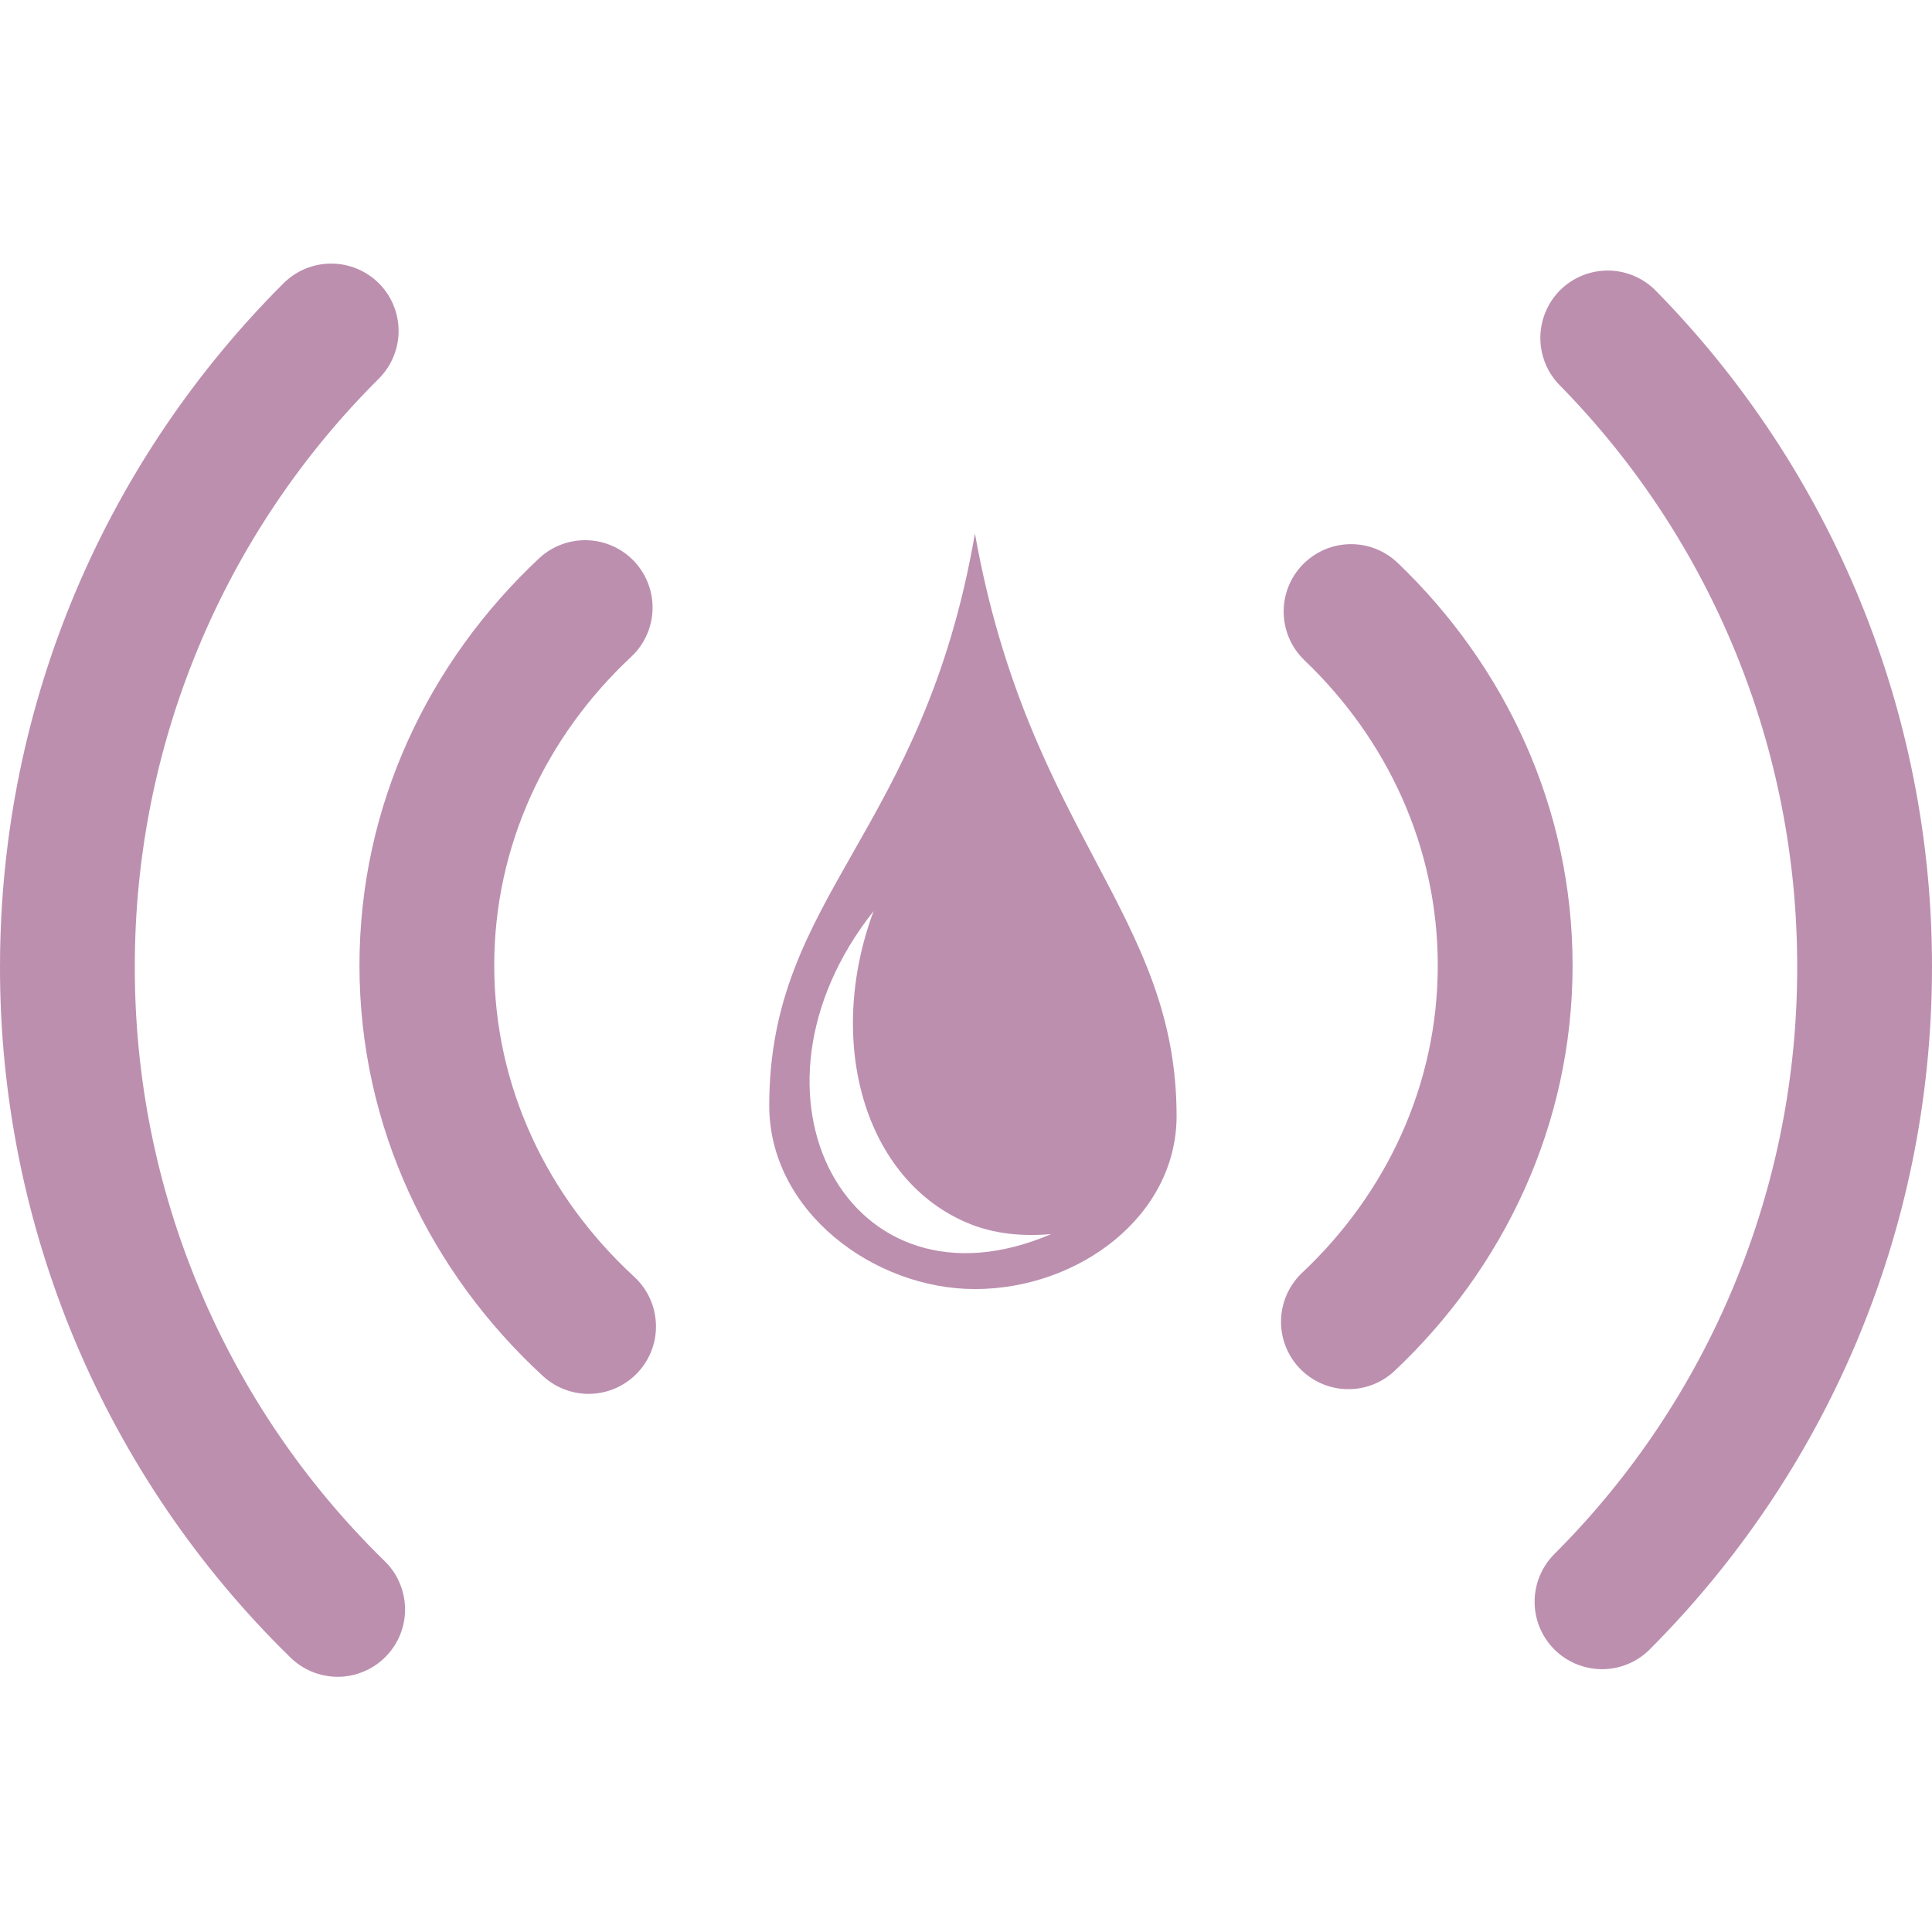
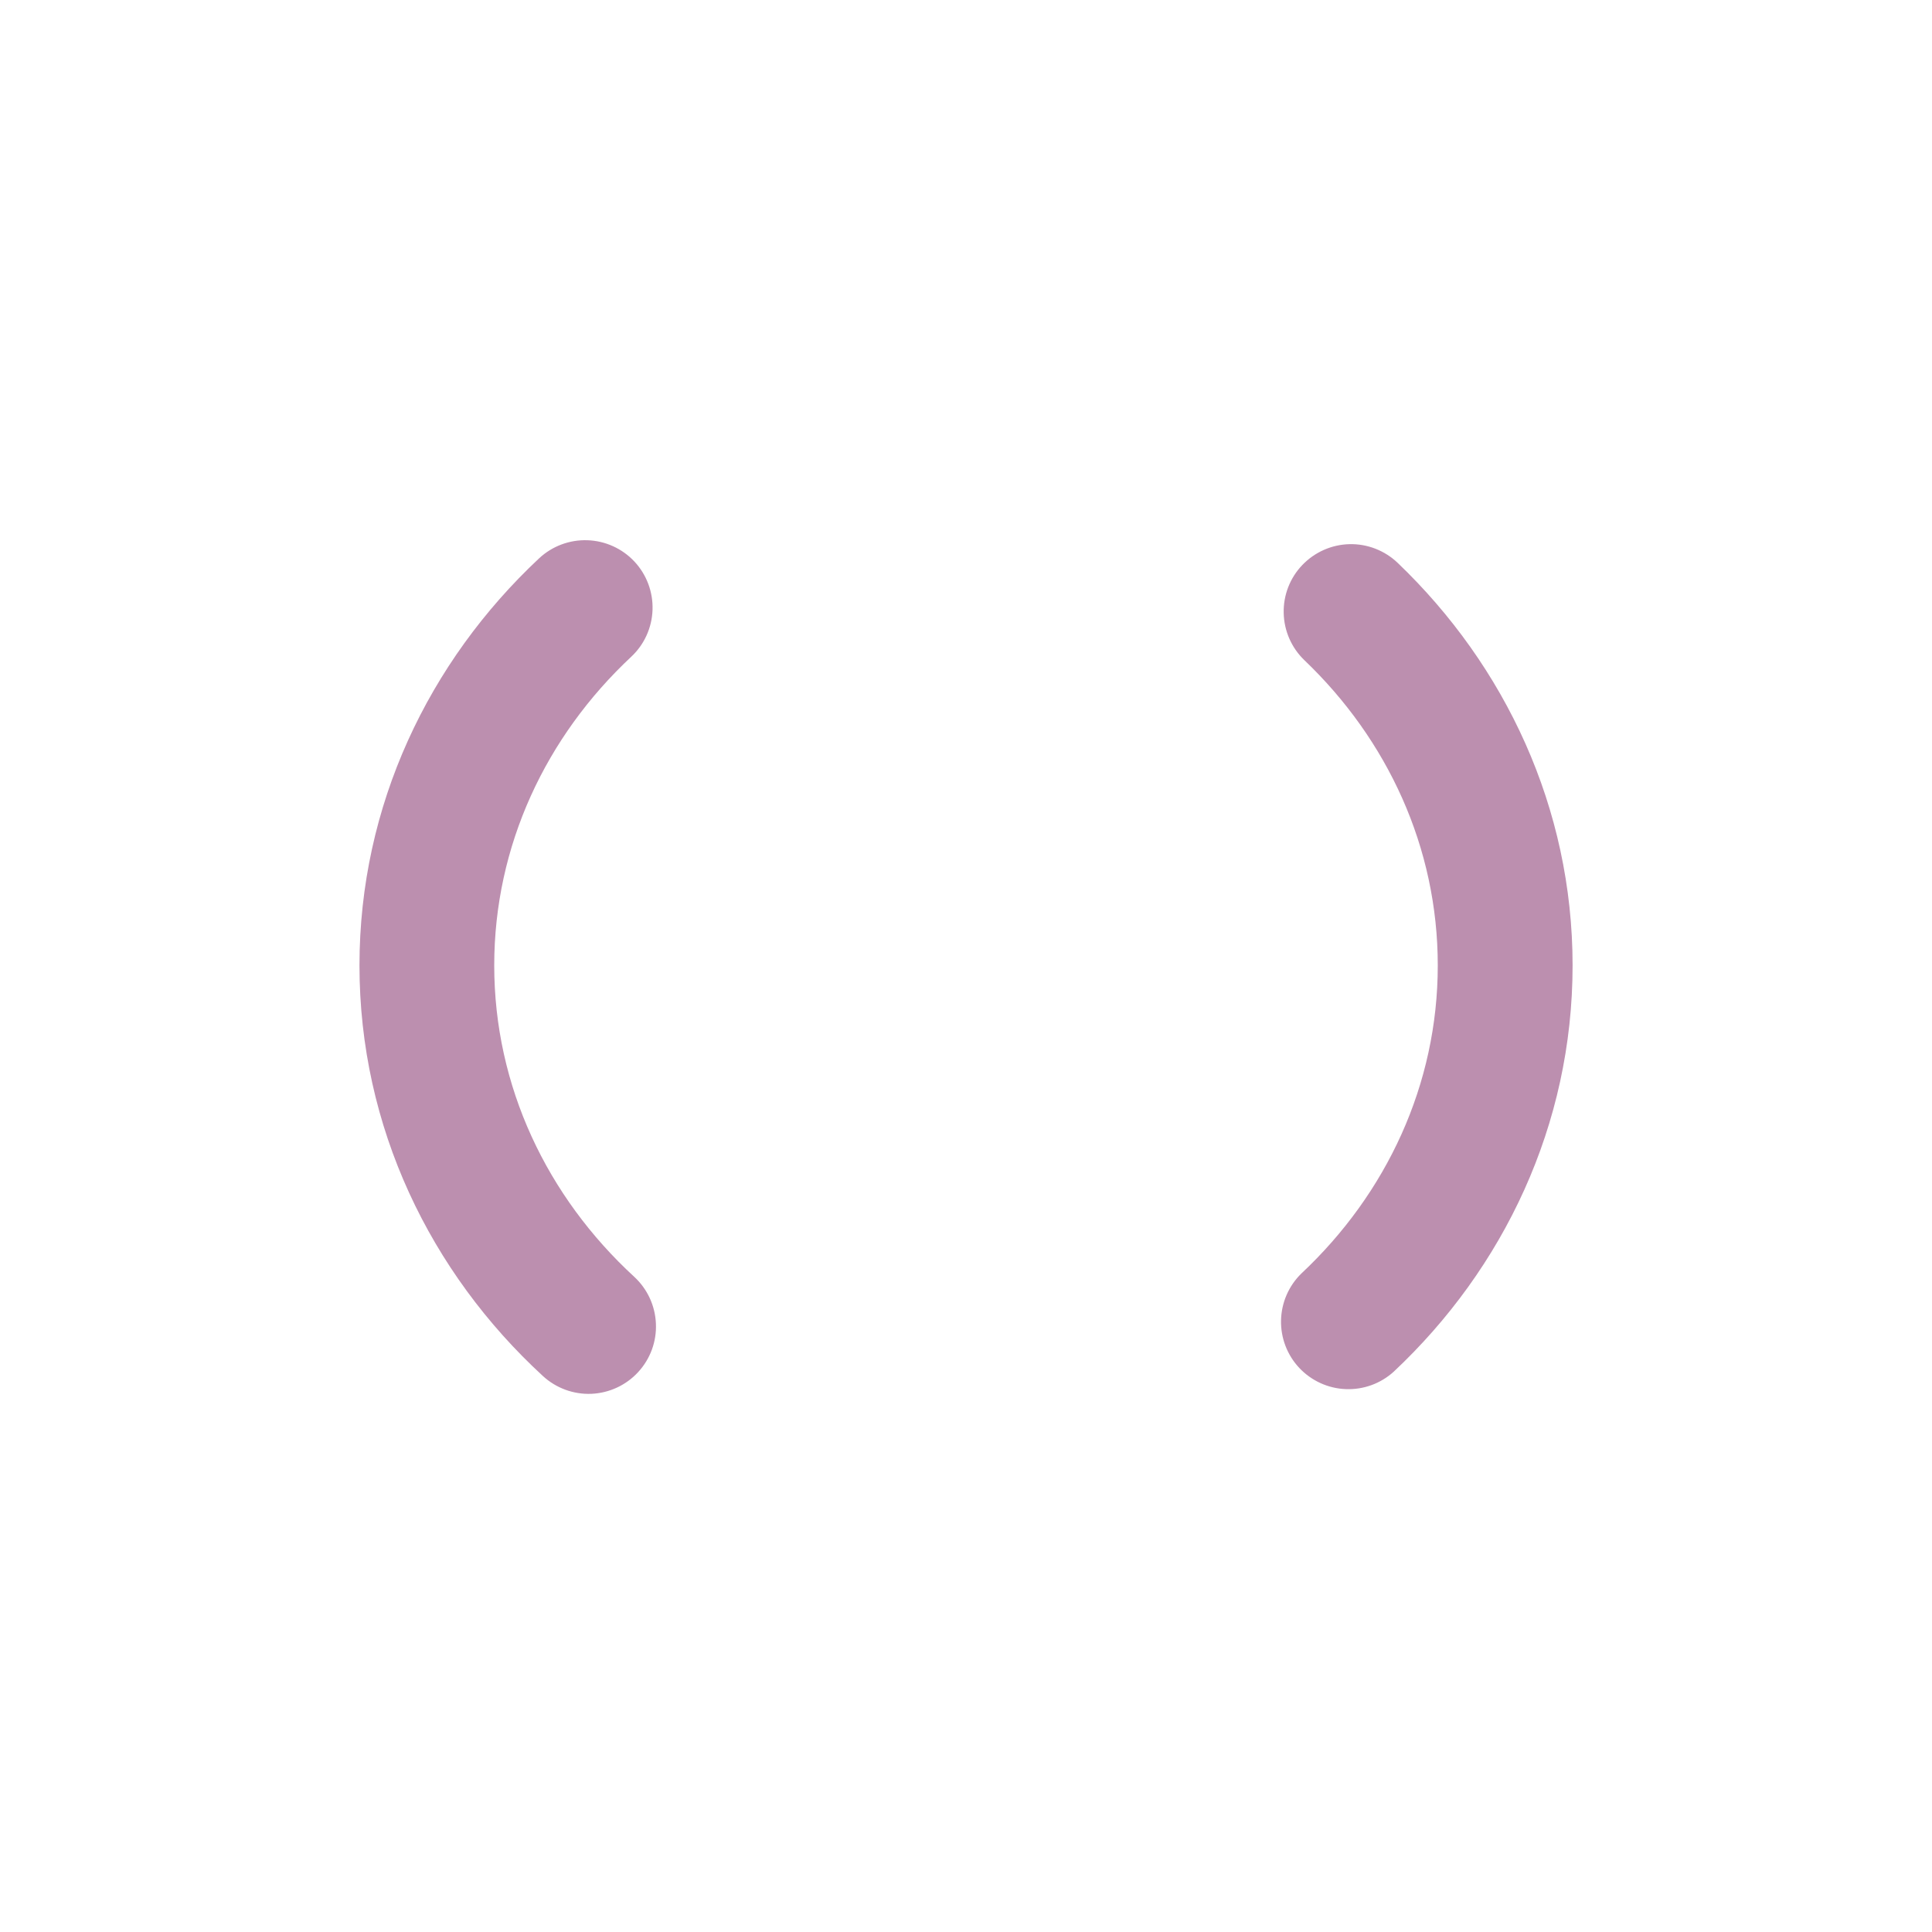
<svg xmlns="http://www.w3.org/2000/svg" width="32" height="32" viewBox="0 0 32 32" fill="none">
-   <path d="M16.148 8.836C15.291 13.816 12.741 14.82 12.741 18.311C12.741 20.063 14.473 21.351 16.148 21.351C17.86 21.351 19.488 20.147 19.488 18.483C19.488 15.132 17.033 13.807 16.148 8.836H16.148ZM14.469 15.091C13.663 17.267 14.322 19.544 16.032 20.259C16.469 20.442 16.946 20.481 17.412 20.44C14.066 21.874 12.058 18.14 14.469 15.091L14.469 15.091Z" fill="#BC8FAF" />
-   <path d="M6.276 4.693C6.485 4.902 6.602 5.186 6.602 5.482C6.602 5.778 6.484 6.061 6.275 6.271C4.991 7.548 3.973 9.067 3.28 10.739C2.586 12.412 2.23 14.206 2.233 16.017C2.23 17.848 2.594 19.662 3.304 21.35C4.013 23.039 5.053 24.568 6.363 25.849C6.47 25.951 6.556 26.073 6.615 26.209C6.674 26.344 6.706 26.49 6.709 26.638C6.711 26.786 6.685 26.933 6.63 27.07C6.575 27.207 6.493 27.333 6.39 27.438C6.286 27.544 6.163 27.628 6.026 27.685C5.89 27.743 5.744 27.773 5.596 27.773C5.448 27.773 5.301 27.744 5.165 27.688C5.028 27.631 4.904 27.548 4.8 27.443C3.278 25.955 2.07 24.177 1.245 22.215C0.421 20.252 -0.002 18.145 1.097e-05 16.017C1.097e-05 11.593 1.796 7.586 4.697 4.691C4.907 4.483 5.191 4.365 5.486 4.366C5.782 4.366 6.067 4.484 6.276 4.693ZM25.847 4.8C25.952 4.697 26.076 4.616 26.212 4.562C26.348 4.507 26.493 4.48 26.64 4.481C26.787 4.483 26.932 4.513 27.067 4.571C27.201 4.628 27.324 4.712 27.426 4.816C30.362 7.804 32.005 11.827 32 16.017C32 20.428 30.214 24.426 27.325 27.319C27.116 27.529 26.832 27.647 26.536 27.647C26.24 27.647 25.956 27.53 25.746 27.321C25.536 27.111 25.418 26.828 25.418 26.531C25.418 26.235 25.535 25.951 25.744 25.741C27.022 24.465 28.035 22.949 28.725 21.28C29.416 19.611 29.77 17.823 29.767 16.017C29.773 12.412 28.359 8.95 25.832 6.379C25.625 6.168 25.51 5.883 25.513 5.587C25.516 5.292 25.636 5.007 25.847 4.8Z" fill="#BC8FAF" />
  <path d="M10.508 9.301C10.71 9.517 10.818 9.805 10.808 10.101C10.798 10.397 10.671 10.677 10.454 10.879C9.042 12.2 8.186 14.007 8.186 15.99C8.186 17.996 9.063 19.822 10.505 21.148C10.723 21.349 10.852 21.628 10.864 21.924C10.877 22.22 10.771 22.508 10.57 22.726C10.37 22.944 10.091 23.073 9.795 23.086C9.499 23.098 9.211 22.992 8.993 22.792C7.129 21.078 5.954 18.669 5.954 15.99C5.954 13.342 7.101 10.959 8.93 9.247C9.147 9.045 9.434 8.938 9.73 8.948C10.026 8.958 10.306 9.085 10.508 9.301ZM21.571 9.358C21.776 9.144 22.057 9.02 22.352 9.013C22.648 9.006 22.935 9.118 23.149 9.322C24.93 11.026 26.047 13.381 26.047 15.99C26.047 18.632 24.905 21.01 23.085 22.719C22.868 22.916 22.583 23.02 22.29 23.008C21.997 22.997 21.721 22.87 21.52 22.657C21.32 22.444 21.211 22.16 21.218 21.867C21.225 21.574 21.346 21.296 21.556 21.092C22.963 19.772 23.814 17.966 23.814 15.99C23.814 14.036 22.982 12.251 21.605 10.935C21.392 10.731 21.268 10.449 21.262 10.153C21.255 9.858 21.366 9.571 21.571 9.358Z" fill="#BC8FAF" />
</svg>